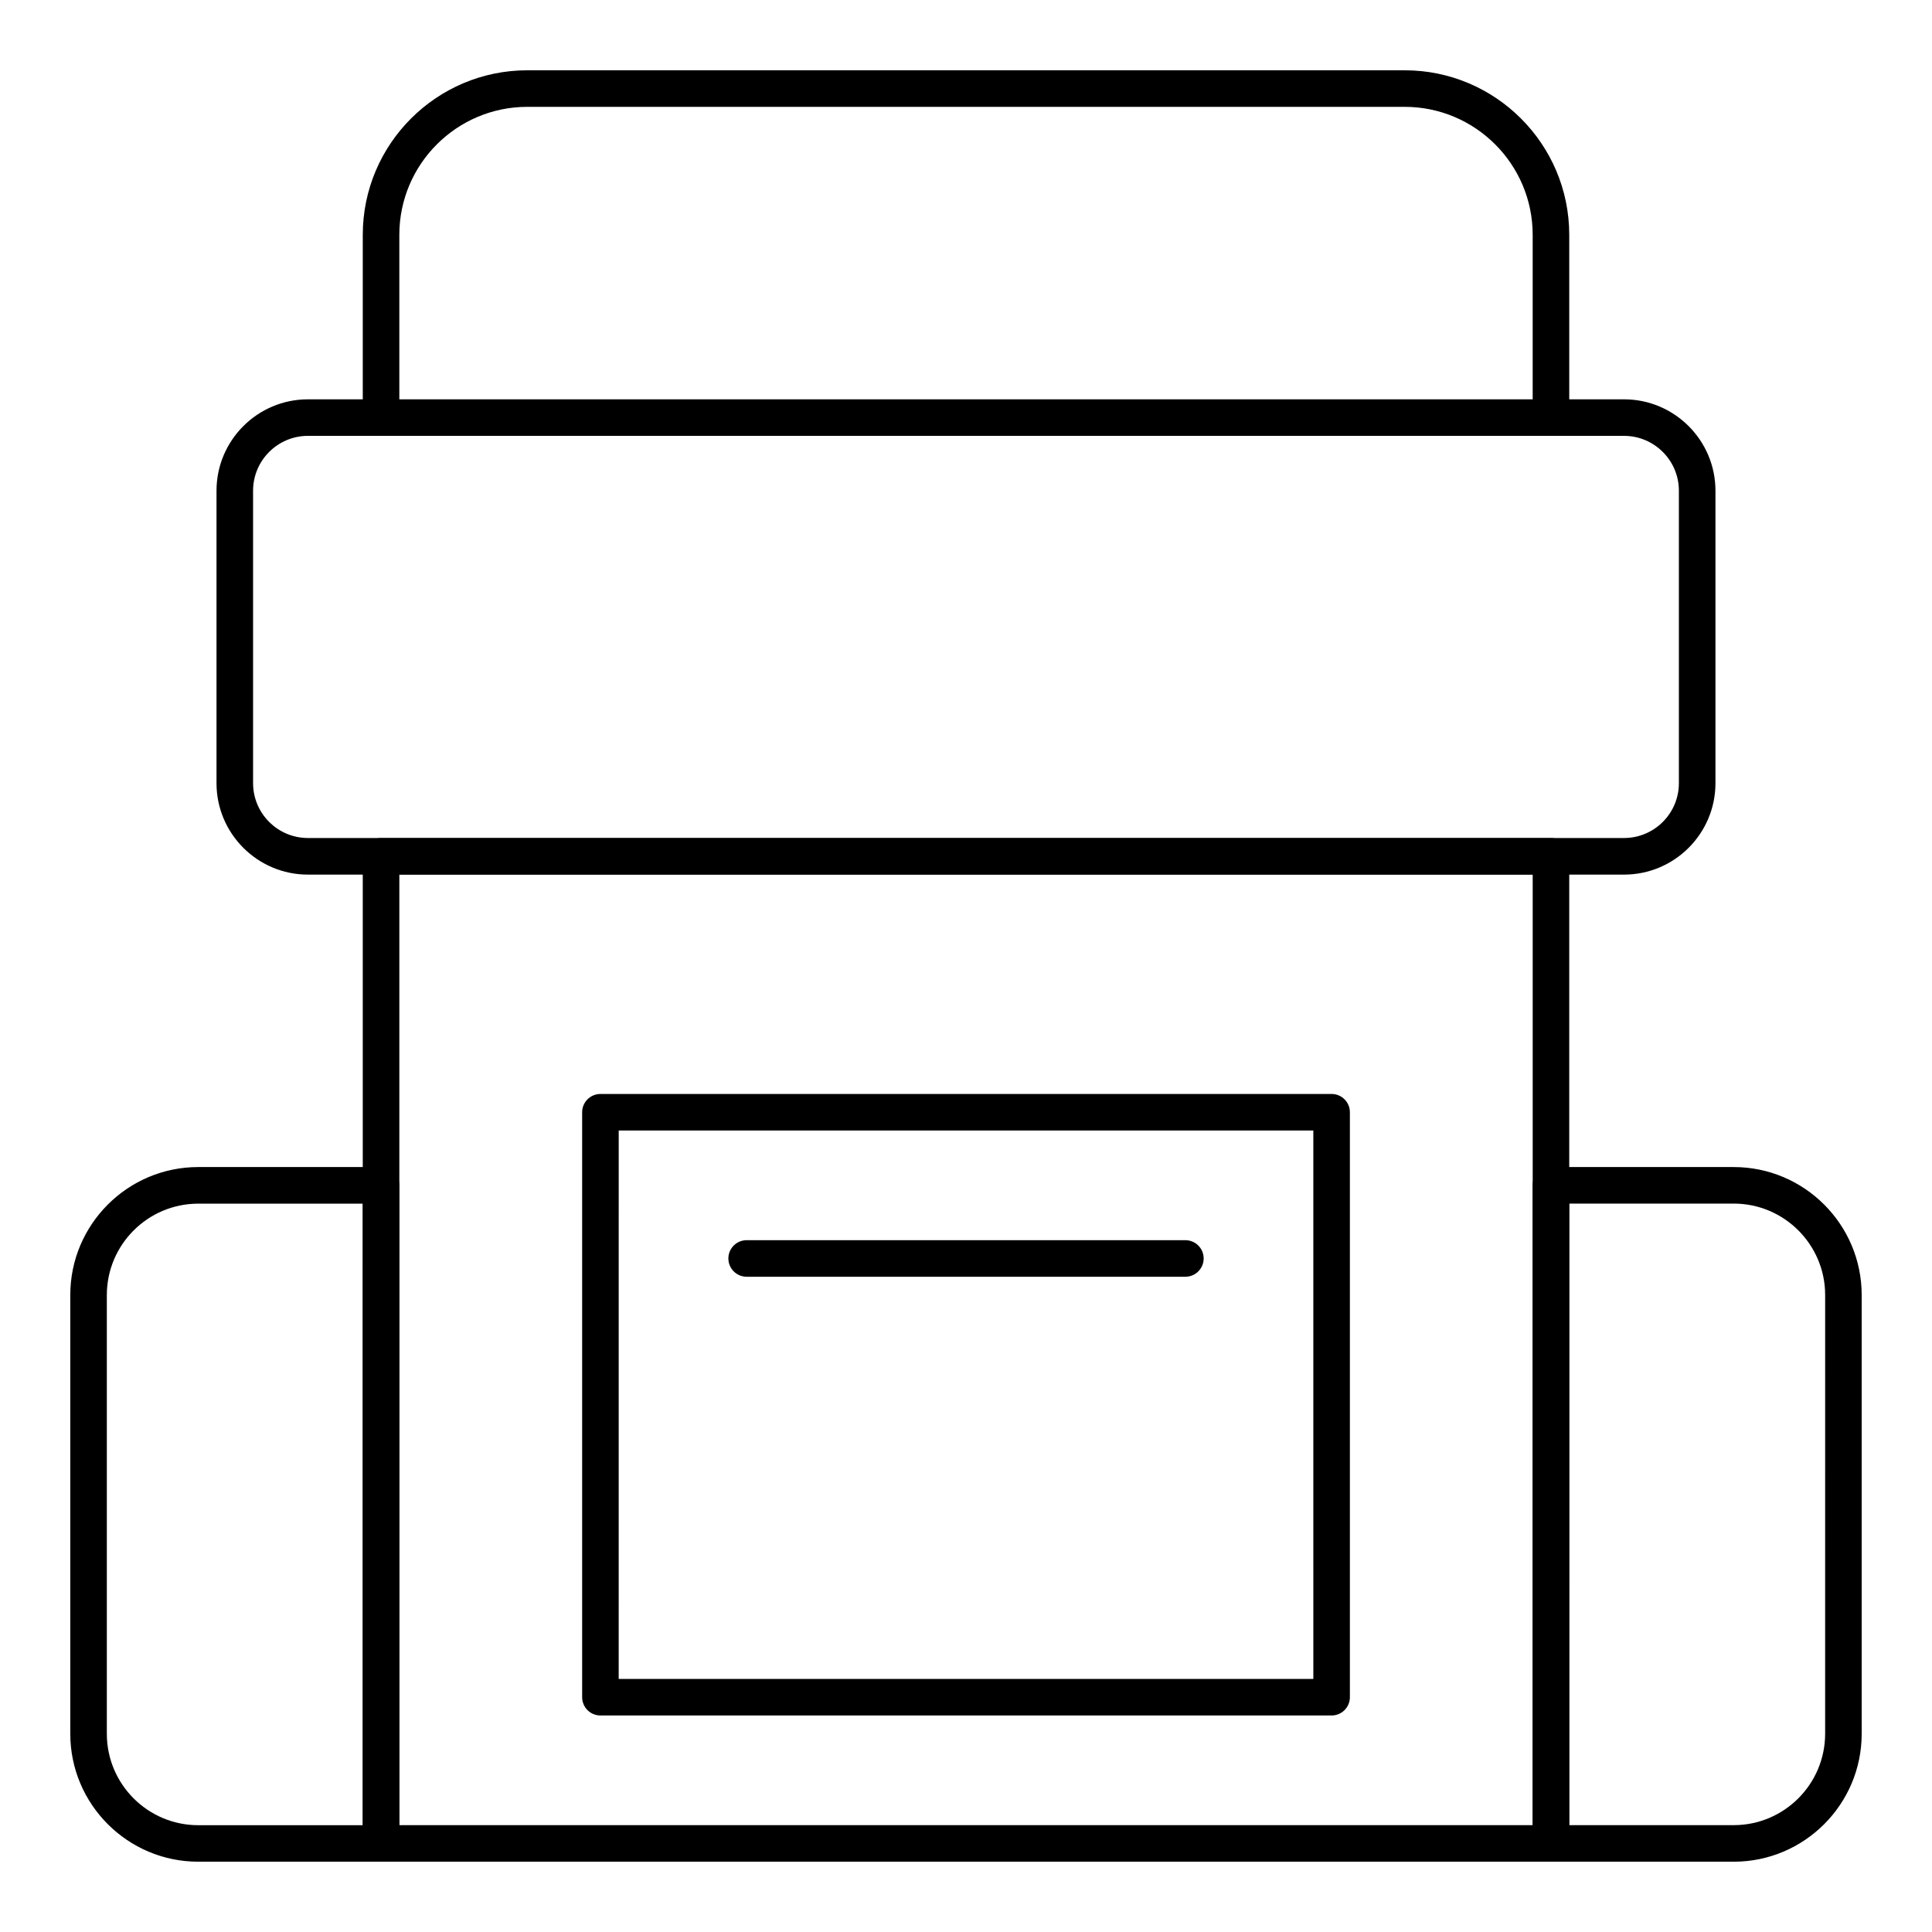
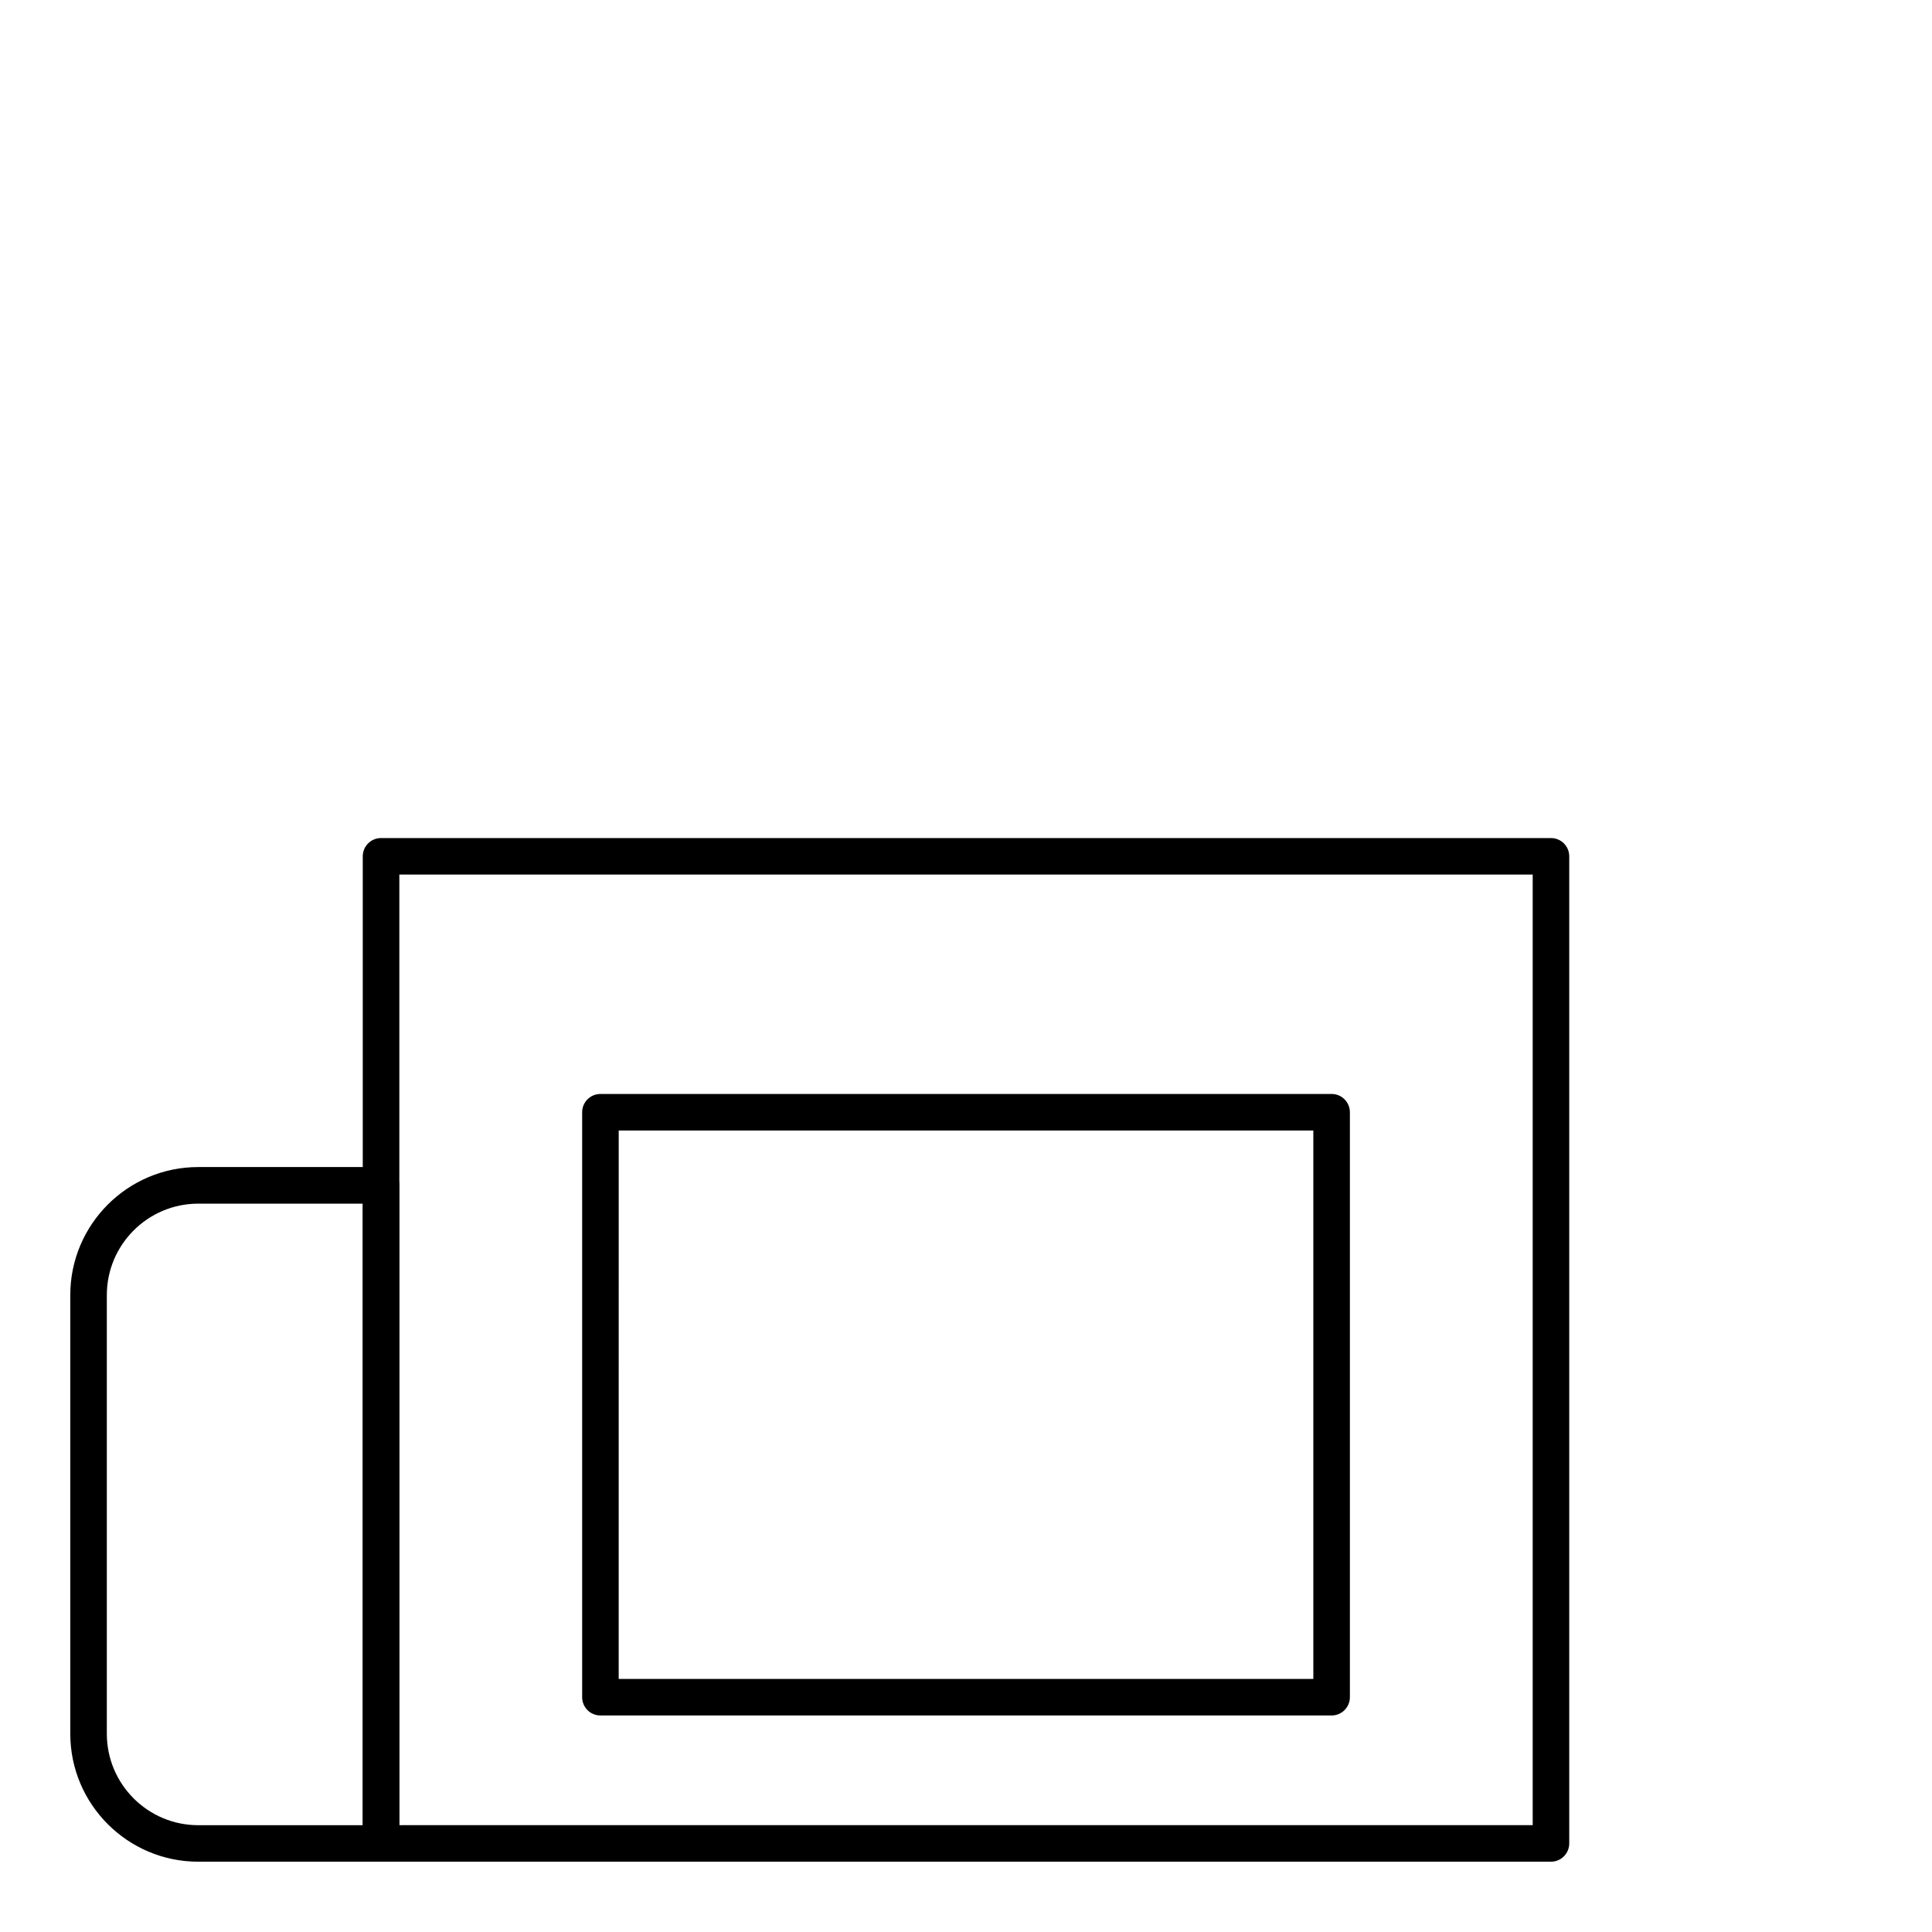
<svg xmlns="http://www.w3.org/2000/svg" fill="#000000" width="800px" height="800px" version="1.1" viewBox="144 144 512 512">
  <g>
-     <path d="m574.39 375.78h-348.79c-13.355 0-24.223-10.867-24.223-24.223v-77.508c0-13.355 10.867-24.223 24.223-24.223h348.79c13.355 0 24.223 10.867 24.223 24.223v77.508c0 13.355-10.867 24.223-24.223 24.223zm-348.79-116.27c-8.012 0-14.531 6.519-14.531 14.531v77.508c0 8.012 6.519 14.531 14.531 14.531h348.79c8.012 0 14.531-6.519 14.531-14.531v-77.508c0-8.012-6.519-14.531-14.531-14.531z" />
    <path d="m555.02 637.37h-310.04c-2.676 0-4.844-2.168-4.844-4.844v-261.59c0-2.676 2.168-4.844 4.844-4.844h310.04c2.676 0 4.844 2.168 4.844 4.844v261.59c0 2.676-2.168 4.844-4.844 4.844zm-305.19-9.688h300.35v-251.91h-300.35z" />
-     <path d="m603.46 637.37h-48.441c-2.676 0-4.844-2.168-4.844-4.844l-0.004-174.4c0-2.676 2.168-4.844 4.844-4.844h48.441c18.699 0 33.91 15.211 33.91 33.91v116.27c0.004 18.695-15.211 33.91-33.906 33.91zm-43.602-9.688h43.598c13.355 0 24.223-10.867 24.223-24.223l0.004-116.27c0-13.355-10.867-24.223-24.223-24.223h-43.598z" />
    <path d="m244.98 637.37h-48.445c-18.699 0-33.91-15.211-33.91-33.91v-116.27c0-18.699 15.211-33.91 33.91-33.91h48.441c2.676 0 4.844 2.168 4.844 4.844v174.39c0.004 2.68-2.164 4.848-4.84 4.848zm-48.445-174.39c-13.355 0-24.223 10.867-24.223 24.223v116.27c0 13.355 10.867 24.223 24.223 24.223h43.598l0.004-164.71z" />
-     <path d="m555.02 259.51c-2.676 0-4.844-2.168-4.844-4.844v-48.441c0-18.699-15.211-33.91-33.91-33.91h-232.53c-18.699 0-33.91 15.211-33.91 33.91v48.441c0 2.676-2.168 4.844-4.844 4.844s-4.844-2.168-4.844-4.844v-48.441c0-24.039 19.559-43.598 43.598-43.598h232.53c24.039 0 43.598 19.559 43.598 43.598v48.441c0 2.676-2.168 4.844-4.844 4.844z" />
    <path d="m496.89 598.62h-193.77c-2.676 0-4.844-2.168-4.844-4.844v-155.02c0-2.676 2.168-4.844 4.844-4.844h193.77c2.676 0 4.844 2.168 4.844 4.844v155.02c0 2.676-2.168 4.844-4.844 4.844zm-188.93-9.691h184.09l-0.004-145.33h-184.08z" />
-     <path d="m458.13 482.35h-116.26c-2.676 0-4.844-2.168-4.844-4.844 0-2.676 2.168-4.844 4.844-4.844h116.27c2.676 0 4.844 2.168 4.844 4.844 0 2.676-2.172 4.844-4.848 4.844z" />
  </g>
</svg>